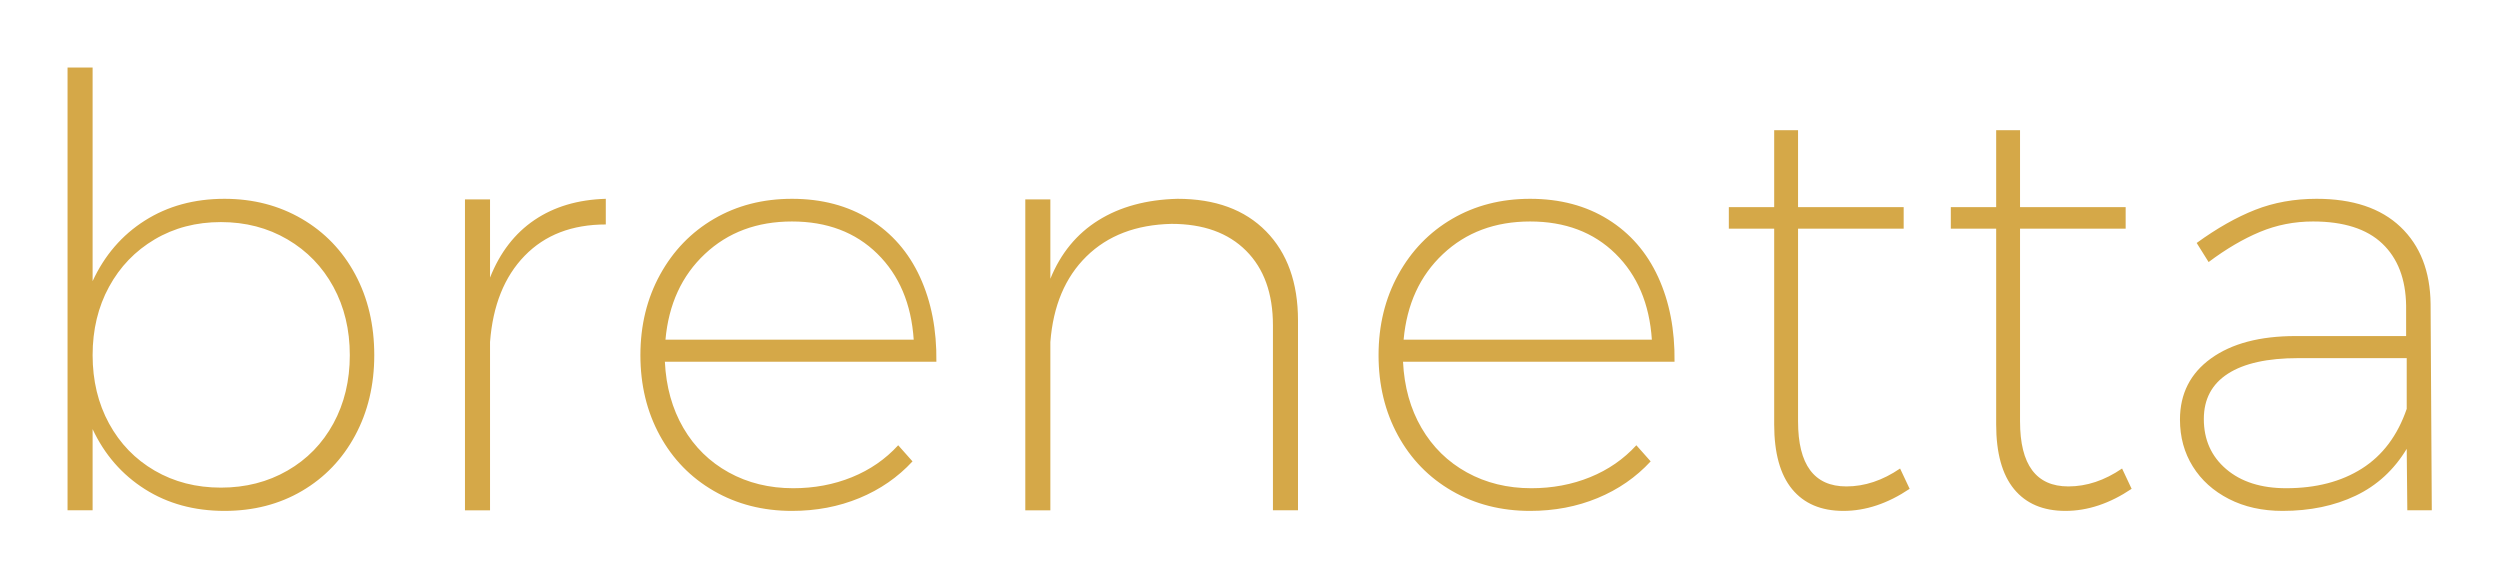
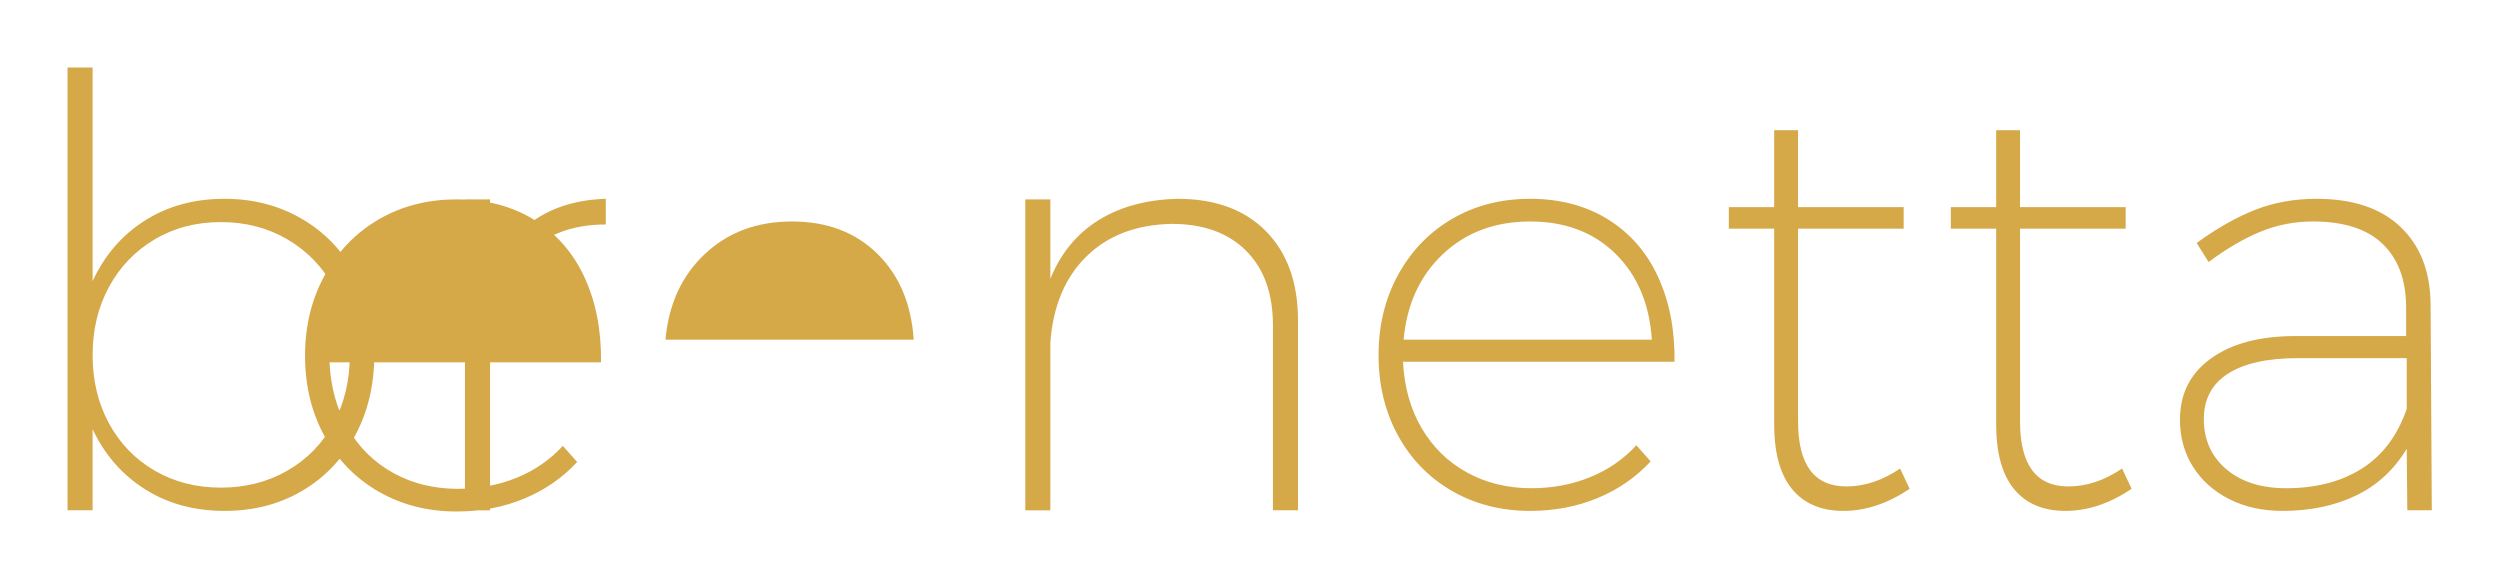
<svg xmlns="http://www.w3.org/2000/svg" viewBox="0 0 3171.429 734.023" height="734.023" width="3171.429" version="1.1">
  <g transform="scale(8.571) translate(10, 10)">
    <defs id="SvgjsDefs1033" />
    <g fill="#d5a848" transform="matrix(2.208,0,0,2.208,-9.629,-22.792)" id="SvgjsG1034">
-       <path d="M20.06 20.46 q2.3 1.34 3.58 3.72 t1.28 5.42 q0 3 -1.28 5.38 t-3.56 3.72 t-5.2 1.34 q-3.04 0 -5.34 -1.46 t-3.5 -4.02 l0 5.44 l-1.68 0 l0 -29.68 l1.68 0 l0 14.32 q1.2 -2.6 3.5 -4.06 t5.34 -1.46 q2.88 0 5.18 1.34 z M19.1 37.34 q1.98 -1.14 3.08 -3.16 t1.1 -4.58 t-1.1 -4.58 t-3.08 -3.18 t-4.46 -1.16 t-4.44 1.16 t-3.06 3.18 t-1.1 4.58 t1.1 4.58 t3.06 3.16 t4.44 1.14 t4.46 -1.14 z M35.66 20.54 q1.98 -1.34 4.78 -1.42 l0 1.72 q-3.4 0 -5.44 2.1 t-2.32 5.78 l0 11.28 l-1.68 0 l0 -20.84 l1.68 0 l0 5.24 q1 -2.52 2.98 -3.86 z M58.14 20.5 q2.22 1.38 3.36 3.86 t1.1 5.68 l-18.2 0 q0.12 2.52 1.24 4.44 t3.04 2.98 t4.32 1.06 q2.12 0 3.94 -0.74 t3.1 -2.14 l0.96 1.08 q-1.48 1.6 -3.56 2.46 t-4.52 0.86 q-2.92 0 -5.24 -1.34 t-3.62 -3.72 t-1.3 -5.38 t1.32 -5.4 t3.62 -3.74 t5.22 -1.34 q3 0 5.22 1.38 z M61.08 28.56 q-0.24 -3.6 -2.44 -5.76 t-5.72 -2.16 t-5.84 2.18 t-2.64 5.74 l16.64 0 z M84.7 21.3 q2.14 2.18 2.14 5.98 l0 12.72 l-1.68 0 l0 -12.4 q0 -3.2 -1.8 -5 t-5 -1.8 q-3.56 0.08 -5.7 2.18 t-2.42 5.74 l0 11.28 l-1.68 0 l0 -20.84 l1.68 0 l0 5.32 q1.04 -2.56 3.22 -3.92 t5.3 -1.44 q3.8 0 5.94 2.18 z M107.62 20.5 q2.22 1.38 3.36 3.86 t1.1 5.68 l-18.2 0 q0.12 2.52 1.24 4.44 t3.04 2.98 t4.32 1.06 q2.12 0 3.94 -0.74 t3.1 -2.14 l0.96 1.08 q-1.48 1.6 -3.56 2.46 t-4.52 0.86 q-2.92 0 -5.24 -1.34 t-3.62 -3.72 t-1.3 -5.38 t1.32 -5.4 t3.62 -3.74 t5.22 -1.34 q3 0 5.22 1.38 z M110.56 28.56 q-0.24 -3.6 -2.44 -5.76 t-5.72 -2.16 t-5.84 2.18 t-2.64 5.74 l16.64 0 z M127.84 38.56 q-2.2 1.48 -4.44 1.48 t-3.44 -1.46 t-1.2 -4.34 l0 -13.12 l-3.04 0 l0 -1.44 l3.04 0 l0 -5.16 l1.6 0 l0 5.16 l7.08 0 l0 1.44 l-7.08 0 l0 12.92 q0 4.36 3.24 4.36 q1.84 0 3.6 -1.2 z M142.72 38.56 q-2.2 1.48 -4.44 1.48 t-3.44 -1.46 t-1.2 -4.34 l0 -13.12 l-3.04 0 l0 -1.44 l3.04 0 l0 -5.16 l1.6 0 l0 5.16 l7.08 0 l0 1.44 l-7.08 0 l0 12.92 q0 4.36 3.24 4.36 q1.84 0 3.6 -1.2 z M161.2 40 l-0.04 -4.12 q-1.28 2.12 -3.42 3.14 t-4.9 1.02 q-2.04 0 -3.6 -0.8 t-2.42 -2.18 t-0.86 -3.14 q0 -2.6 2.08 -4.1 t5.68 -1.5 l7.4 0 l0 -2.04 q-0.04 -2.68 -1.6 -4.16 t-4.64 -1.48 q-1.88 0 -3.56 0.7 t-3.44 2.02 l-0.8 -1.28 q2.04 -1.48 3.92 -2.22 t4.12 -0.74 q3.64 0 5.62 1.88 t2.02 5.16 l0.08 13.84 l-1.64 0 z M158.16 37.2 q2.08 -1.32 3 -4 l0 -3.4 l-7.28 0 q-3.08 0 -4.7 1.04 t-1.62 3.04 q0 2.08 1.5 3.36 t4.02 1.28 q3 0 5.08 -1.32 z" />
+       <path d="M20.06 20.46 q2.3 1.34 3.58 3.72 t1.28 5.42 q0 3 -1.28 5.38 t-3.56 3.72 t-5.2 1.34 q-3.04 0 -5.34 -1.46 t-3.5 -4.02 l0 5.44 l-1.68 0 l0 -29.68 l1.68 0 l0 14.32 q1.2 -2.6 3.5 -4.06 t5.34 -1.46 q2.88 0 5.18 1.34 z M19.1 37.34 q1.98 -1.14 3.08 -3.16 t1.1 -4.58 t-1.1 -4.58 t-3.08 -3.18 t-4.46 -1.16 t-4.44 1.16 t-3.06 3.18 t-1.1 4.58 t1.1 4.58 t3.06 3.16 t4.44 1.14 t4.46 -1.14 z M35.66 20.54 q1.98 -1.34 4.78 -1.42 l0 1.72 q-3.4 0 -5.44 2.1 t-2.32 5.78 l0 11.28 l-1.68 0 l0 -20.84 l1.68 0 l0 5.24 q1 -2.52 2.98 -3.86 z q2.22 1.38 3.36 3.86 t1.1 5.68 l-18.2 0 q0.12 2.52 1.24 4.44 t3.04 2.98 t4.32 1.06 q2.12 0 3.94 -0.74 t3.1 -2.14 l0.96 1.08 q-1.48 1.6 -3.56 2.46 t-4.52 0.86 q-2.92 0 -5.24 -1.34 t-3.62 -3.72 t-1.3 -5.38 t1.32 -5.4 t3.62 -3.74 t5.22 -1.34 q3 0 5.22 1.38 z M61.08 28.56 q-0.24 -3.6 -2.44 -5.76 t-5.72 -2.16 t-5.84 2.18 t-2.64 5.74 l16.64 0 z M84.7 21.3 q2.14 2.18 2.14 5.98 l0 12.72 l-1.68 0 l0 -12.4 q0 -3.2 -1.8 -5 t-5 -1.8 q-3.56 0.08 -5.7 2.18 t-2.42 5.74 l0 11.28 l-1.68 0 l0 -20.84 l1.68 0 l0 5.32 q1.04 -2.56 3.22 -3.92 t5.3 -1.44 q3.8 0 5.94 2.18 z M107.62 20.5 q2.22 1.38 3.36 3.86 t1.1 5.68 l-18.2 0 q0.12 2.52 1.24 4.44 t3.04 2.98 t4.32 1.06 q2.12 0 3.94 -0.74 t3.1 -2.14 l0.96 1.08 q-1.48 1.6 -3.56 2.46 t-4.52 0.86 q-2.92 0 -5.24 -1.34 t-3.62 -3.72 t-1.3 -5.38 t1.32 -5.4 t3.62 -3.74 t5.22 -1.34 q3 0 5.22 1.38 z M110.56 28.56 q-0.24 -3.6 -2.44 -5.76 t-5.72 -2.16 t-5.84 2.18 t-2.64 5.74 l16.64 0 z M127.84 38.56 q-2.2 1.48 -4.44 1.48 t-3.44 -1.46 t-1.2 -4.34 l0 -13.12 l-3.04 0 l0 -1.44 l3.04 0 l0 -5.16 l1.6 0 l0 5.16 l7.08 0 l0 1.44 l-7.08 0 l0 12.92 q0 4.36 3.24 4.36 q1.84 0 3.6 -1.2 z M142.72 38.56 q-2.2 1.48 -4.44 1.48 t-3.44 -1.46 t-1.2 -4.34 l0 -13.12 l-3.04 0 l0 -1.44 l3.04 0 l0 -5.16 l1.6 0 l0 5.16 l7.08 0 l0 1.44 l-7.08 0 l0 12.92 q0 4.36 3.24 4.36 q1.84 0 3.6 -1.2 z M161.2 40 l-0.04 -4.12 q-1.28 2.12 -3.42 3.14 t-4.9 1.02 q-2.04 0 -3.6 -0.8 t-2.42 -2.18 t-0.86 -3.14 q0 -2.6 2.08 -4.1 t5.68 -1.5 l7.4 0 l0 -2.04 q-0.04 -2.68 -1.6 -4.16 t-4.64 -1.48 q-1.88 0 -3.56 0.7 t-3.44 2.02 l-0.8 -1.28 q2.04 -1.48 3.92 -2.22 t4.12 -0.74 q3.64 0 5.62 1.88 t2.02 5.16 l0.08 13.84 l-1.64 0 z M158.16 37.2 q2.08 -1.32 3 -4 l0 -3.4 l-7.28 0 q-3.08 0 -4.7 1.04 t-1.62 3.04 q0 2.08 1.5 3.36 t4.02 1.28 q3 0 5.08 -1.32 z" />
    </g>
  </g>
</svg>